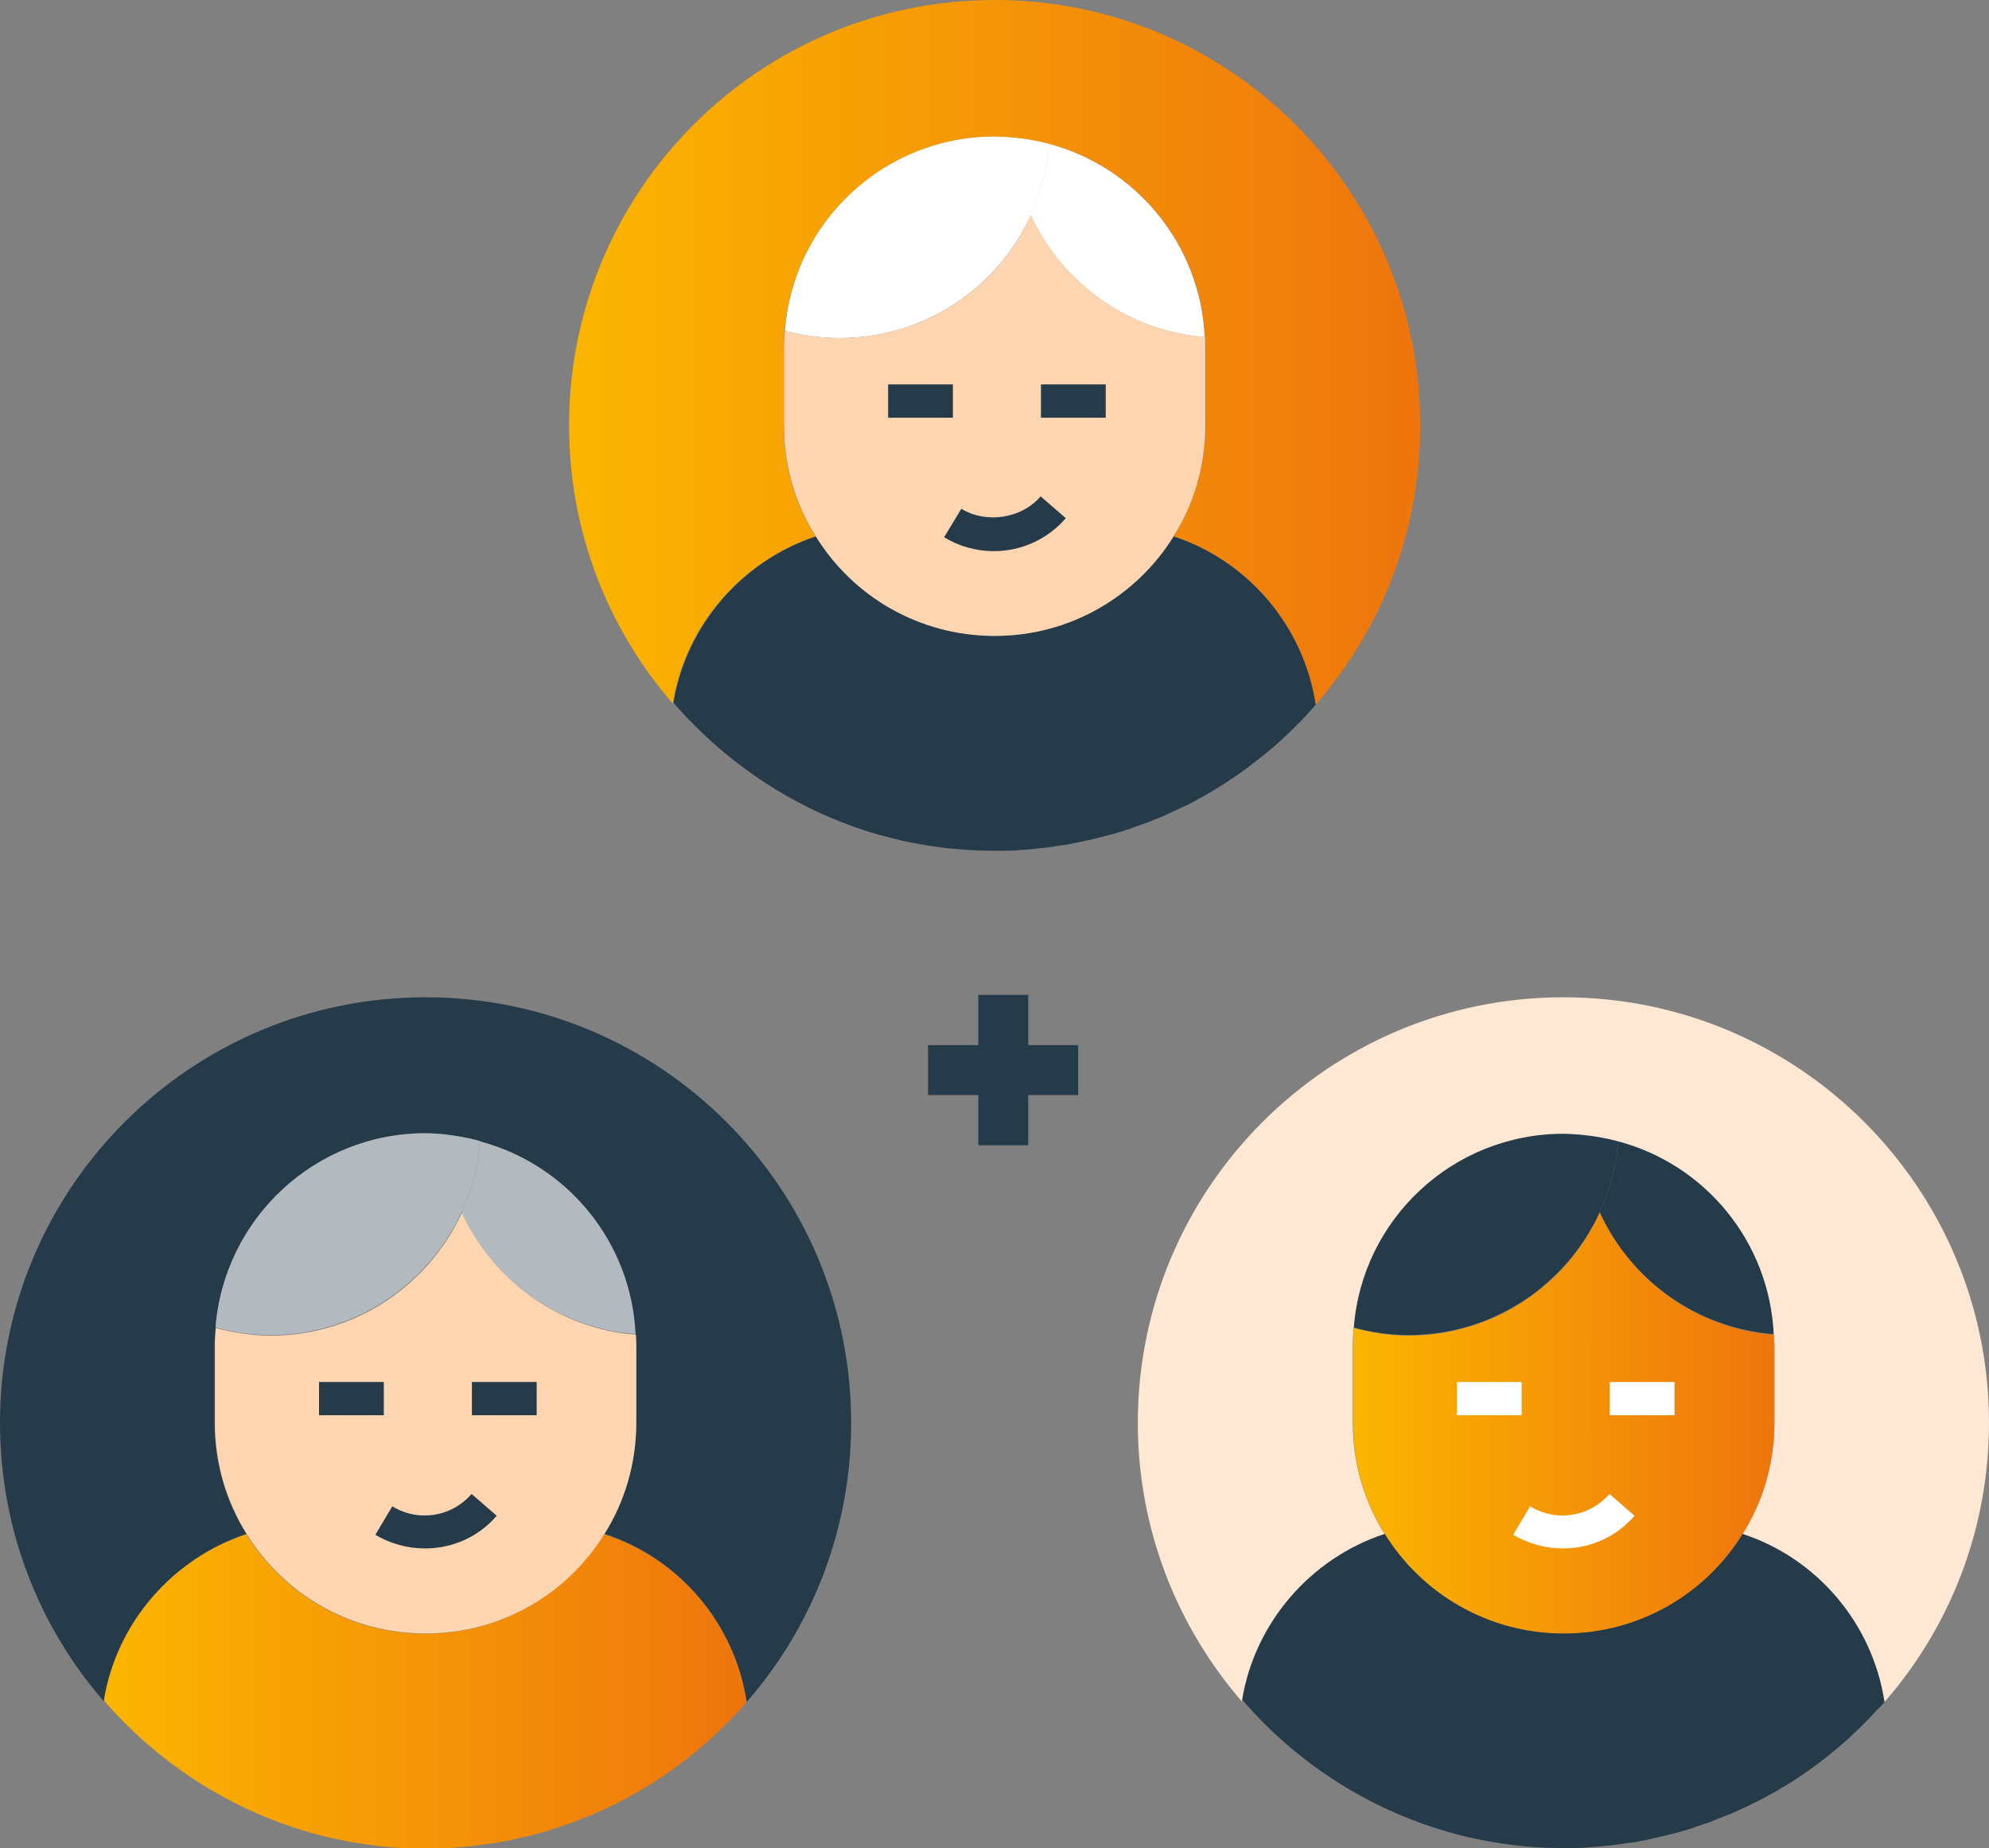
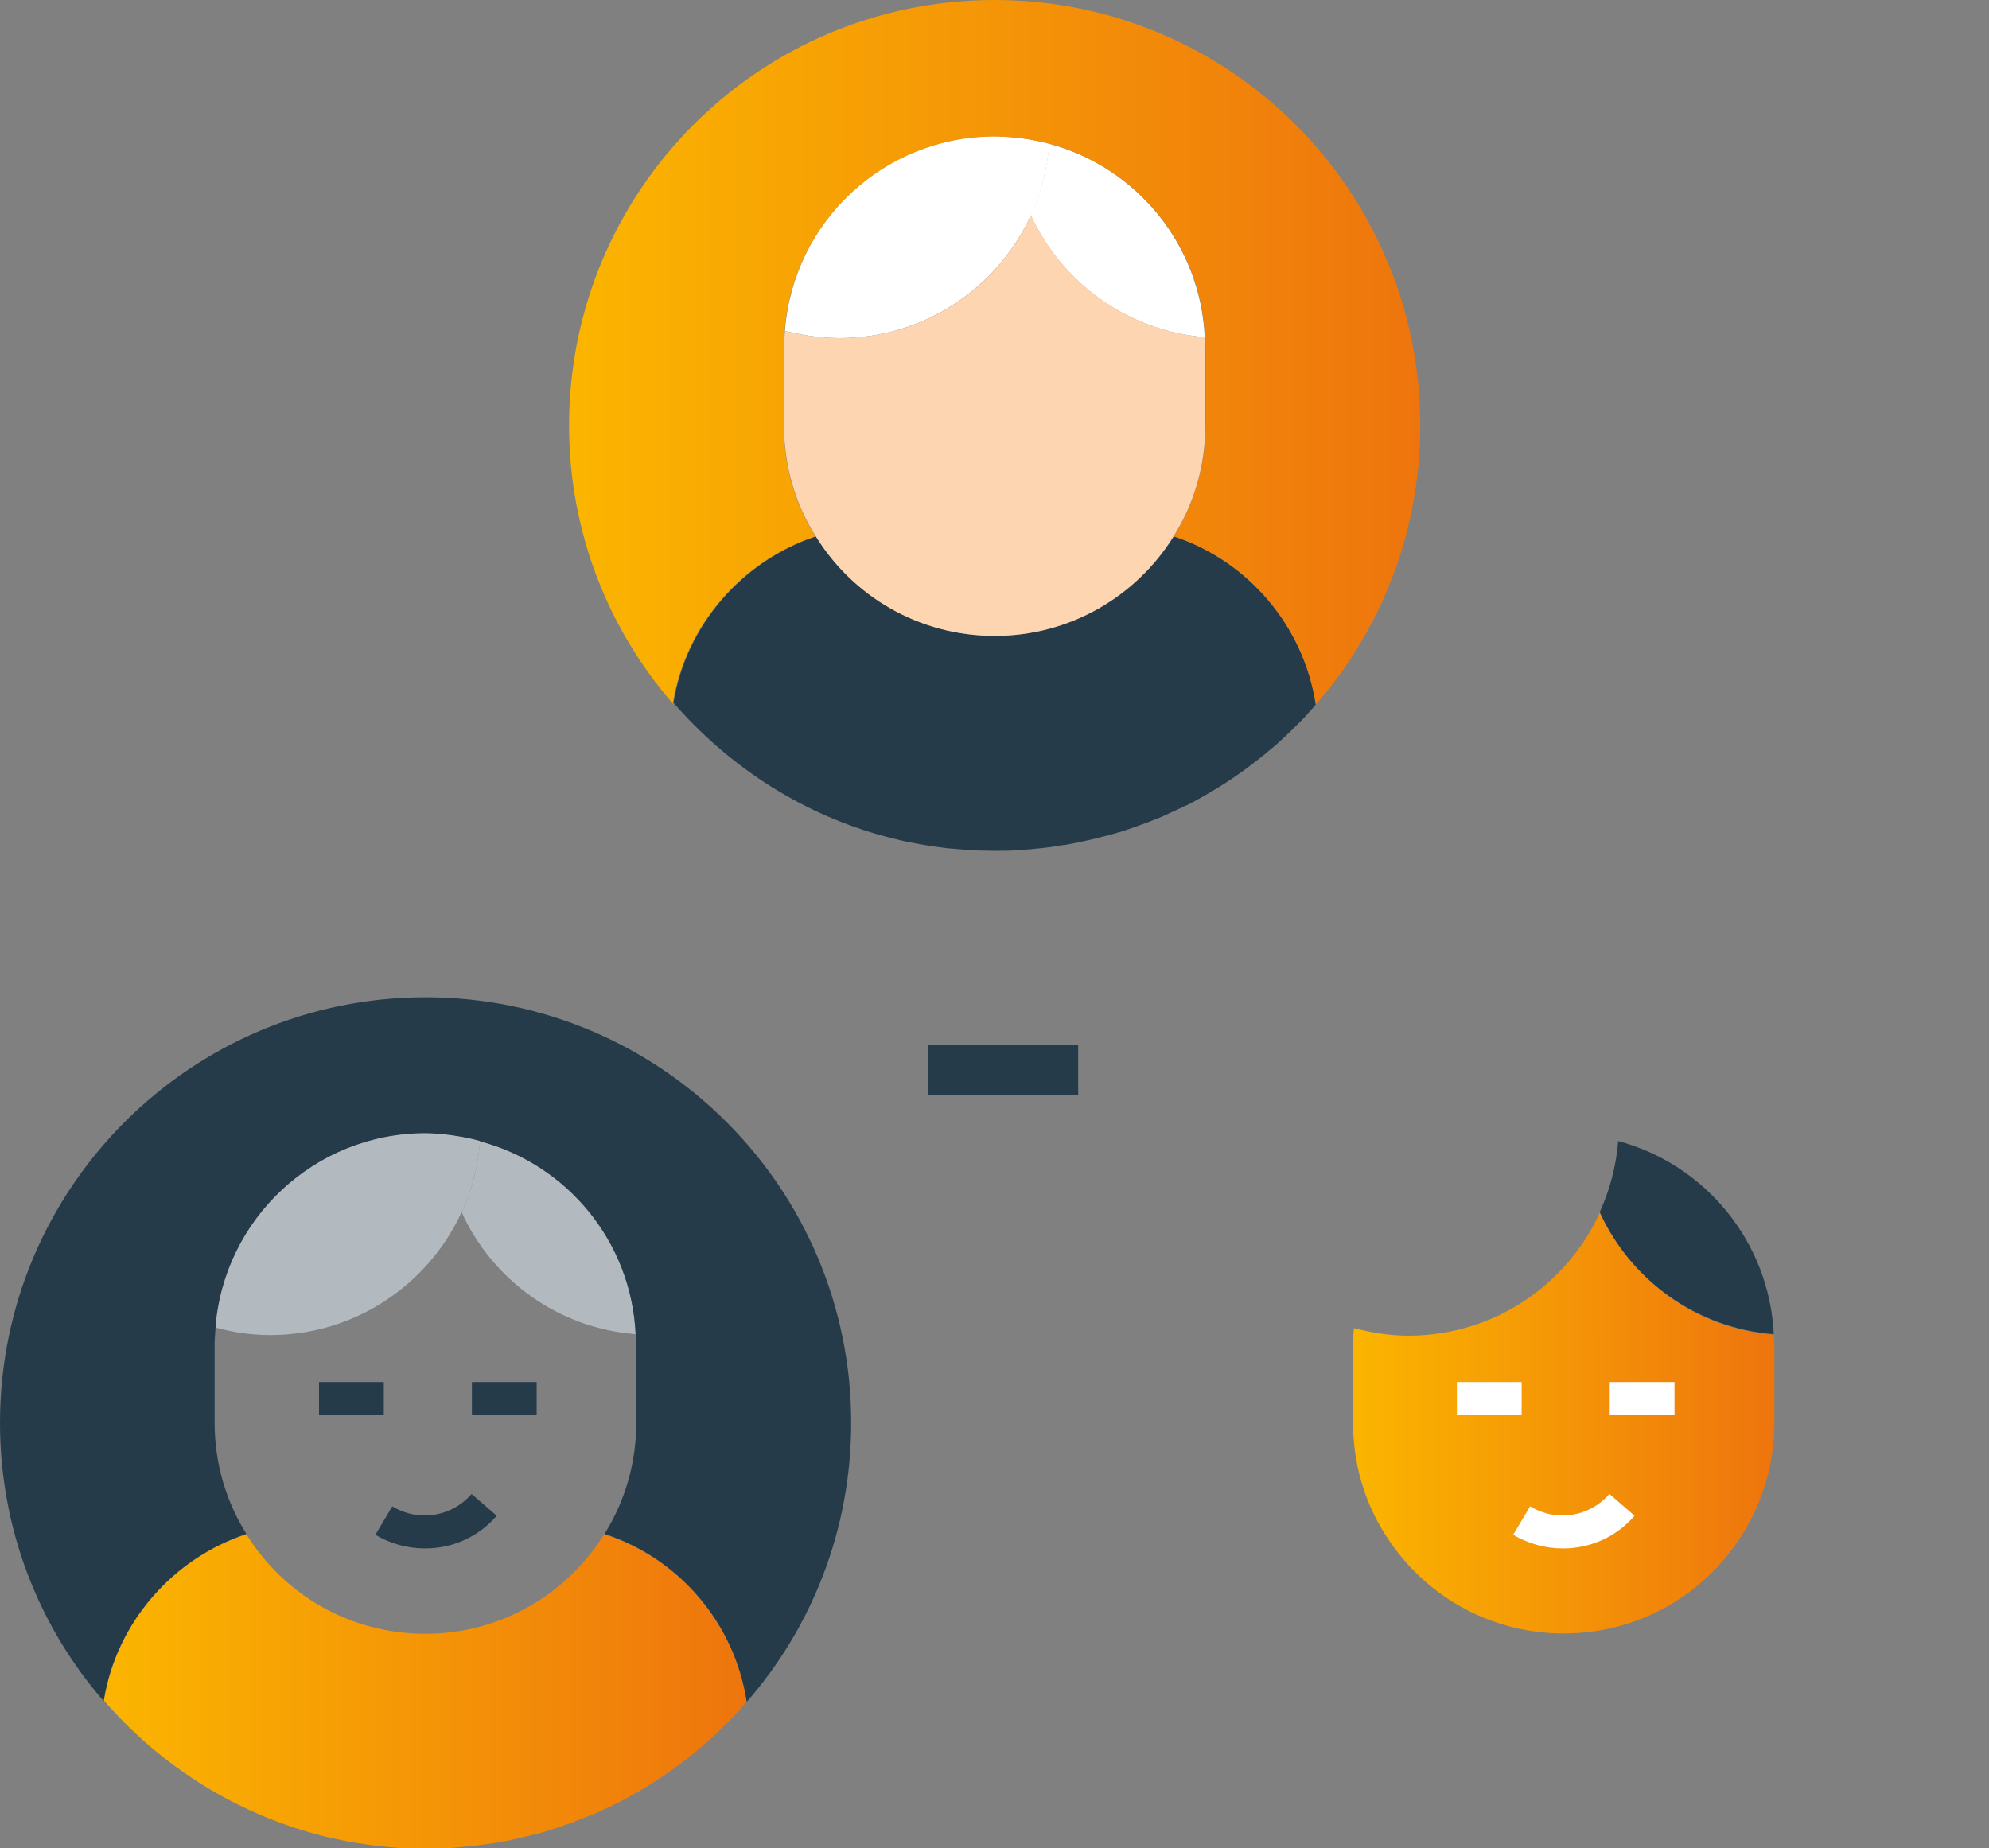
<svg xmlns="http://www.w3.org/2000/svg" id="Layer_1" viewBox="0 0 657.1 610.7">
  <rect x="0" y="0" width="657.1" height="610.7" fill="#808080" stroke="none" />
  <style>.st0{fill:#253B49}.st2{fill:#B3BABF}.st3{fill:#FFFFFF}.st6{fill:#FDD5B1}</style>
-   <path class="st0" d="M622.6 562.3c-.5.7-1.1 1.3-1.7 1.9-.2.3-.5.5-.8.8-1.4 1.5-2.8 3-4.2 4.4-2 2-4 3.9-6 5.7-1.3 1.2-2.6 2.3-4 3.4-1.8 1.5-3.5 2.9-5.3 4.2-5.4 4.1-11.1 7.7-17.1 10.9-1.6.9-3.3 1.8-5.1 2.6-.4.3-.9.5-1.4.7-1.4.6-2.7 1.3-4.1 1.9-.8.4-1.7.7-2.5 1-1.3.5-2.5 1-3.8 1.5-1.1.5-2.1.9-3.2 1.2-1.2.4-2.4.8-3.5 1.2-1 .4-2 .7-3.1 1-1 .3-2.1.7-3.2.9-1.9.5-3.8 1-5.8 1.4-.2.1-.5.2-.8.2-1.9.5-3.8.9-5.8 1.2-.6.2-1.2.3-1.8.3-2.4.4-4.8.7-7.2 1-2.6.3-5.2.5-7.7.7-2.6.2-5.3.2-7.9.2-1.9 0-3.9-.1-5.8-.1-4.7-.2-9.2-.6-13.8-1.3-1.3-.2-2.5-.4-3.8-.6-2.5-.4-5-.9-7.6-1.5-2.5-.5-4.9-1.2-7.4-1.9-26.7-7.7-50.2-23.1-67.8-43.6 4.2-25.7 22.8-46.9 47.1-54.9 12.2 19.8 34.1 32.9 59.1 32.9s46.9-13.1 59.1-32.9c24.4 8.1 42.9 29.5 46.9 55.6z" />
  <linearGradient id="SVGID_1_" gradientUnits="userSpaceOnUse" x1="34.413" y1="558.697" x2="246.672" y2="558.697">
    <stop offset="0" stop-color="#FBB500" />
    <stop offset="1" stop-color="#EE750D" />
  </linearGradient>
  <path d="M246.7 562.3c-.4.5-.9 1.1-1.4 1.6-.5.7-1.1 1.3-1.7 1.9-1 1.1-2 2.1-3.1 3.2-9.7 9.8-20.7 18.2-32.9 24.8-1.6.9-3.3 1.8-5.1 2.6-.4.3-.9.5-1.4.7-1.4.6-2.7 1.3-4.1 1.9-.8.4-1.6.7-2.5 1-1.3.5-2.5 1-3.8 1.5-1.1.5-2.1.9-3.2 1.2-1.1.4-2.4.8-3.5 1.2-1.1.4-2 .7-3.1 1-1 .3-2.1.7-3.2.9-1.9.5-3.8 1-5.8 1.4-.3.1-.5.2-.8.2-1.9.5-3.8.9-5.8 1.2-.6.2-1.2.3-1.8.3-2.4.4-4.8.7-7.3 1-2.6.3-5.2.5-7.7.7-2.6.2-5.3.2-7.9.2-2 0-3.9-.1-5.8-.1-4.7-.2-9.2-.6-13.8-1.3-1.3-.2-2.5-.4-3.8-.6-1.3-.2-2.5-.4-3.8-.7-1.3-.3-2.5-.5-3.8-.8-2.5-.5-4.9-1.2-7.4-1.9-26.7-7.7-50.2-23.1-67.9-43.6 4.2-25.7 22.8-46.9 47.1-54.9 12.2 19.8 34.1 32.9 59.1 32.9 24.9 0 46.8-13.1 59.1-32.9 24.6 7.9 43.1 29.3 47.1 55.4z" fill="url(#SVGID_1_)" />
  <path class="st2" d="M158.6 377c28.7 7.7 50 33.2 51.4 63.8-25.6-2-47.3-17.9-57.5-40.3 3.4-7.2 5.5-15.1 6.1-23.5z" />
-   <path class="st0" d="M534.6 377c-.7 8.3-2.8 16.3-6.1 23.5-11 23.9-35.1 40.6-63.2 40.6-6.3 0-12.2-.9-18-2.5 2.7-35.9 32.7-64.2 69.3-64.2 1.9 0 3.8.2 5.7.3 4.1.5 8.3 1.2 12.3 2.3z" />
  <path class="st0" d="M534.6 377c28.7 7.7 49.9 33.2 51.4 63.8-25.6-2-47.3-17.9-57.5-40.3 3.3-7.2 5.4-15.1 6.1-23.5z" />
  <path class="st3" d="M346.7 47.5c-.7 8.4-2.8 16.3-6.1 23.6-11 23.9-35.1 40.6-63.2 40.6-6.3 0-12.3-.9-18.1-2.4C262 73.3 292 45 328.6 45c1.9 0 3.8.2 5.7.3 4.3.4 8.4 1.1 12.4 2.2z" />
  <path class="st3" d="M340.5 71.1c3.3-7.3 5.5-15.2 6.1-23.6 28.7 7.7 50 33.2 51.4 63.9-25.6-2.1-47.2-18-57.5-40.3z" />
-   <path class="st0" d="M434.7 232.8c-.2.2-.4.4-.6.7-1.2 1.4-2.5 2.8-3.8 4.2l-.9.9c-1.6 1.6-3.2 3.2-4.9 4.8-1.8 1.7-3.6 3.3-5.6 4.9-1.6 1.4-3.2 2.6-4.9 3.9-5.9 4.6-12.2 8.6-18.8 12.2-1.4.8-2.7 1.5-4.2 2.1-.7.4-1.4.7-2.1 1-.8.4-1.7.8-2.6 1.2-1.6.8-3.2 1.5-4.9 2.1-1.6.7-3.3 1.3-5 1.9-1.6.6-3.3 1.2-4.9 1.7-.7.3-1.5.5-2.3.7-1.5.5-3.2.9-4.8 1.3-1.9.5-3.8 1-5.8 1.4-1.5.3-3 .7-4.4.9-1.2.3-2.5.5-3.7.6-2.1.4-4.2.7-6.3.9-2.6.3-5.1.5-7.7.7-2.6.2-5.2.2-7.8.2-1.9 0-3.9-.1-5.8-.1-2.4-.1-4.7-.3-7-.5-.9-.1-1.8-.2-2.6-.2-4.1-.5-8.2-1.1-12.1-1.9-1.1-.2-2.3-.4-3.4-.7-2.6-.6-5.2-1.3-7.8-2-26.6-7.7-49.8-23.1-67.5-43.5 4.2-25.7 22.8-46.9 47.1-55 12.2 19.8 34.1 32.9 59.1 32.9 24.9 0 46.8-13.1 59.1-32.9 24.4 8.1 42.9 29.5 46.9 55.6z" />
-   <path d="M410.3 562.2c-21.4-24.7-34.4-56.9-34.4-92.1 0-77.6 63-140.6 140.6-140.6s140.6 63 140.6 140.6c0 35.3-13 67.6-34.5 92.2-4-26.1-22.4-47.5-46.9-55.5 6.7-10.6 10.5-23.3 10.5-36.8v-25.8c0-1.1-.2-2.1-.2-3.3-1.4-30.7-22.7-56.2-51.4-63.8-4-1.1-8.1-1.8-12.4-2.2-1.9-.1-3.8-.3-5.7-.3-36.6 0-66.6 28.3-69.3 64.2-.2 1.8-.3 3.6-.3 5.4V470c0 13.5 3.8 26.1 10.5 36.8-24.3 8-42.9 29.2-47.1 54.9v.5z" fill="#FEE8D4" />
+   <path class="st0" d="M434.7 232.8c-.2.2-.4.4-.6.7-1.2 1.4-2.5 2.8-3.8 4.2l-.9.9c-1.6 1.6-3.2 3.2-4.9 4.8-1.8 1.7-3.6 3.3-5.6 4.9-1.6 1.4-3.2 2.6-4.9 3.9-5.9 4.6-12.2 8.6-18.8 12.2-1.4.8-2.7 1.5-4.2 2.1-.7.4-1.4.7-2.1 1-.8.4-1.7.8-2.6 1.2-1.6.8-3.2 1.5-4.9 2.1-1.6.7-3.3 1.3-5 1.9-1.6.6-3.3 1.2-4.9 1.7-.7.3-1.5.5-2.3.7-1.5.5-3.2.9-4.8 1.3-1.9.5-3.8 1-5.8 1.4-1.5.3-3 .7-4.4.9-1.2.3-2.5.5-3.7.6-2.1.4-4.2.7-6.3.9-2.6.3-5.1.5-7.7.7-2.6.2-5.2.2-7.8.2-1.9 0-3.9-.1-5.8-.1-2.4-.1-4.7-.3-7-.5-.9-.1-1.8-.2-2.6-.2-4.1-.5-8.2-1.1-12.1-1.9-1.1-.2-2.3-.4-3.4-.7-2.6-.6-5.2-1.3-7.8-2-26.6-7.7-49.8-23.1-67.5-43.5 4.2-25.7 22.8-46.9 47.1-55 12.2 19.8 34.1 32.9 59.1 32.9 24.9 0 46.8-13.1 59.1-32.9 24.4 8.1 42.9 29.5 46.9 55.6" />
  <path class="st0" d="M34.3 562.1C12.9 537.5 0 505.3 0 470.1c0-77.6 63-140.6 140.6-140.6s140.6 63 140.6 140.6c0 35.3-13 67.6-34.5 92.2-4-26.1-22.4-47.5-47-55.5 6.7-10.6 10.5-23.3 10.5-36.8v-25.8c0-1.1-.1-2.1-.2-3.3-1.4-30.7-22.7-56.2-51.4-63.8-4-1.1-8.1-1.8-12.4-2.2-1.9-.1-3.7-.3-5.6-.3-36.6 0-66.6 28.3-69.4 64.2-.1 1.8-.3 3.6-.3 5.4V470c0 13.5 3.8 26.1 10.5 36.8-24.3 8.1-42.9 29.2-47.1 54.9v.4z" />
  <linearGradient id="SVGID_2_" gradientUnits="userSpaceOnUse" x1="187.998" y1="116.393" x2="469.197" y2="116.393">
    <stop offset="0" stop-color="#FBB500" />
    <stop offset="1" stop-color="#EE750D" />
  </linearGradient>
  <path d="M222.4 232.6C201 208 188 175.8 188 140.6 188 62.9 250.9 0 328.6 0c77.6 0 140.6 62.9 140.6 140.6 0 35.3-13 67.5-34.5 92.2-4-26.1-22.4-47.5-46.9-55.6 6.6-10.6 10.5-23.2 10.5-36.7v-25.8c0-1.1-.1-2.2-.2-3.3-1.4-30.7-22.7-56.2-51.4-63.9-4-1-8.1-1.8-12.4-2.1-1.9-.2-3.7-.3-5.7-.3-36.6 0-66.6 28.3-69.4 64.2-.1 1.8-.3 3.6-.3 5.4v25.8c0 13.5 3.8 26.1 10.5 36.7-24.3 8.1-42.9 29.3-47.1 55l.1.4z" fill="url(#SVGID_2_)" />
-   <path class="st6" d="M210.2 444.2V470c0 13.5-3.8 26.1-10.5 36.8-12.2 19.8-34.1 32.9-59.1 32.9s-46.9-13.1-59.1-32.9C74.8 496.1 71 483.5 71 470v-25.8c0-1.8.2-3.6.3-5.4 5.8 1.5 11.8 2.5 18.1 2.5 28.1 0 52.2-16.7 63.2-40.6 10.3 22.3 31.9 38.3 57.5 40.3 0 1 .1 2.1.1 3.2z" />
  <path class="st2" d="M158.6 377c-.6 8.3-2.7 16.3-6.1 23.5-11 23.9-35.2 40.6-63.2 40.6-6.3 0-12.3-.9-18.1-2.5 2.8-35.9 32.8-64.2 69.4-64.2 1.9 0 3.8.2 5.6.3 4.4.5 8.5 1.2 12.4 2.3z" />
  <path class="st0" d="M105.4 456.6h21.4v11h-21.4zM155.9 456.6h21.4v11h-21.4zM140.5 511.6h-.2c-5.7 0-11.4-1.6-16.3-4.5l5.6-9.4c3.3 2 7.2 3.1 10.8 3 5.9 0 11.5-2.6 15.4-7.1l8.3 7.2c-5.9 6.9-14.5 10.8-23.6 10.8z" />
  <linearGradient id="SVGID_3_" gradientUnits="userSpaceOnUse" x1="446.914" y1="470.105" x2="586.17" y2="470.105">
    <stop offset="0" stop-color="#FBB500" />
    <stop offset="1" stop-color="#EE750D" />
  </linearGradient>
  <path d="M586.2 444.2V470c0 13.5-3.8 26.1-10.5 36.8-12.2 19.8-34.1 32.9-59.1 32.9-24.9 0-46.8-13.1-59.1-32.9-6.7-10.6-10.5-23.3-10.5-36.8v-25.8c0-1.8.1-3.6.3-5.4 5.8 1.5 11.8 2.5 18 2.5 28.1 0 52.3-16.7 63.2-40.6C538.8 423 560.4 439 586 441c0 1 .2 2.1.2 3.2z" fill="url(#SVGID_3_)" />
  <path class="st3" d="M481.3 456.6h21.4v11h-21.4zM531.8 456.6h21.4v11h-21.4zM516.4 511.6h-.2c-5.7 0-11.3-1.6-16.3-4.5l5.6-9.4c3.3 2 7.2 3.1 10.8 3 5.9 0 11.5-2.6 15.4-7.1l8.3 7.2c-5.9 6.9-14.5 10.8-23.6 10.8z" />
  <path class="st6" d="M398.2 114.7v25.8c0 13.5-3.8 26.1-10.5 36.7-12.3 19.8-34.2 32.9-59.1 32.9-25 0-46.9-13.1-59.1-32.9-6.7-10.6-10.5-23.2-10.5-36.7v-25.8c0-1.9.2-3.7.3-5.4 5.8 1.5 11.8 2.4 18.1 2.4 28.1 0 52.2-16.6 63.2-40.6 10.3 22.3 31.9 38.2 57.5 40.3 0 1.1.1 2.2.1 3.3z" />
-   <path class="st0" d="M293.4 127h21.4v11h-21.4zM343.9 127h21.4v11h-21.4zM328.3 182.1c-5.8 0-11.5-1.6-16.4-4.6l5.7-9.4c8.2 5 19.8 3.3 26.2-4.1l8.3 7.2c-6 7-14.7 10.9-23.8 10.9zM323.2 328.7h16.5v49.7h-16.5z" />
  <path class="st0" d="M306.6 345.3h49.6v16.5h-49.6z" />
</svg>